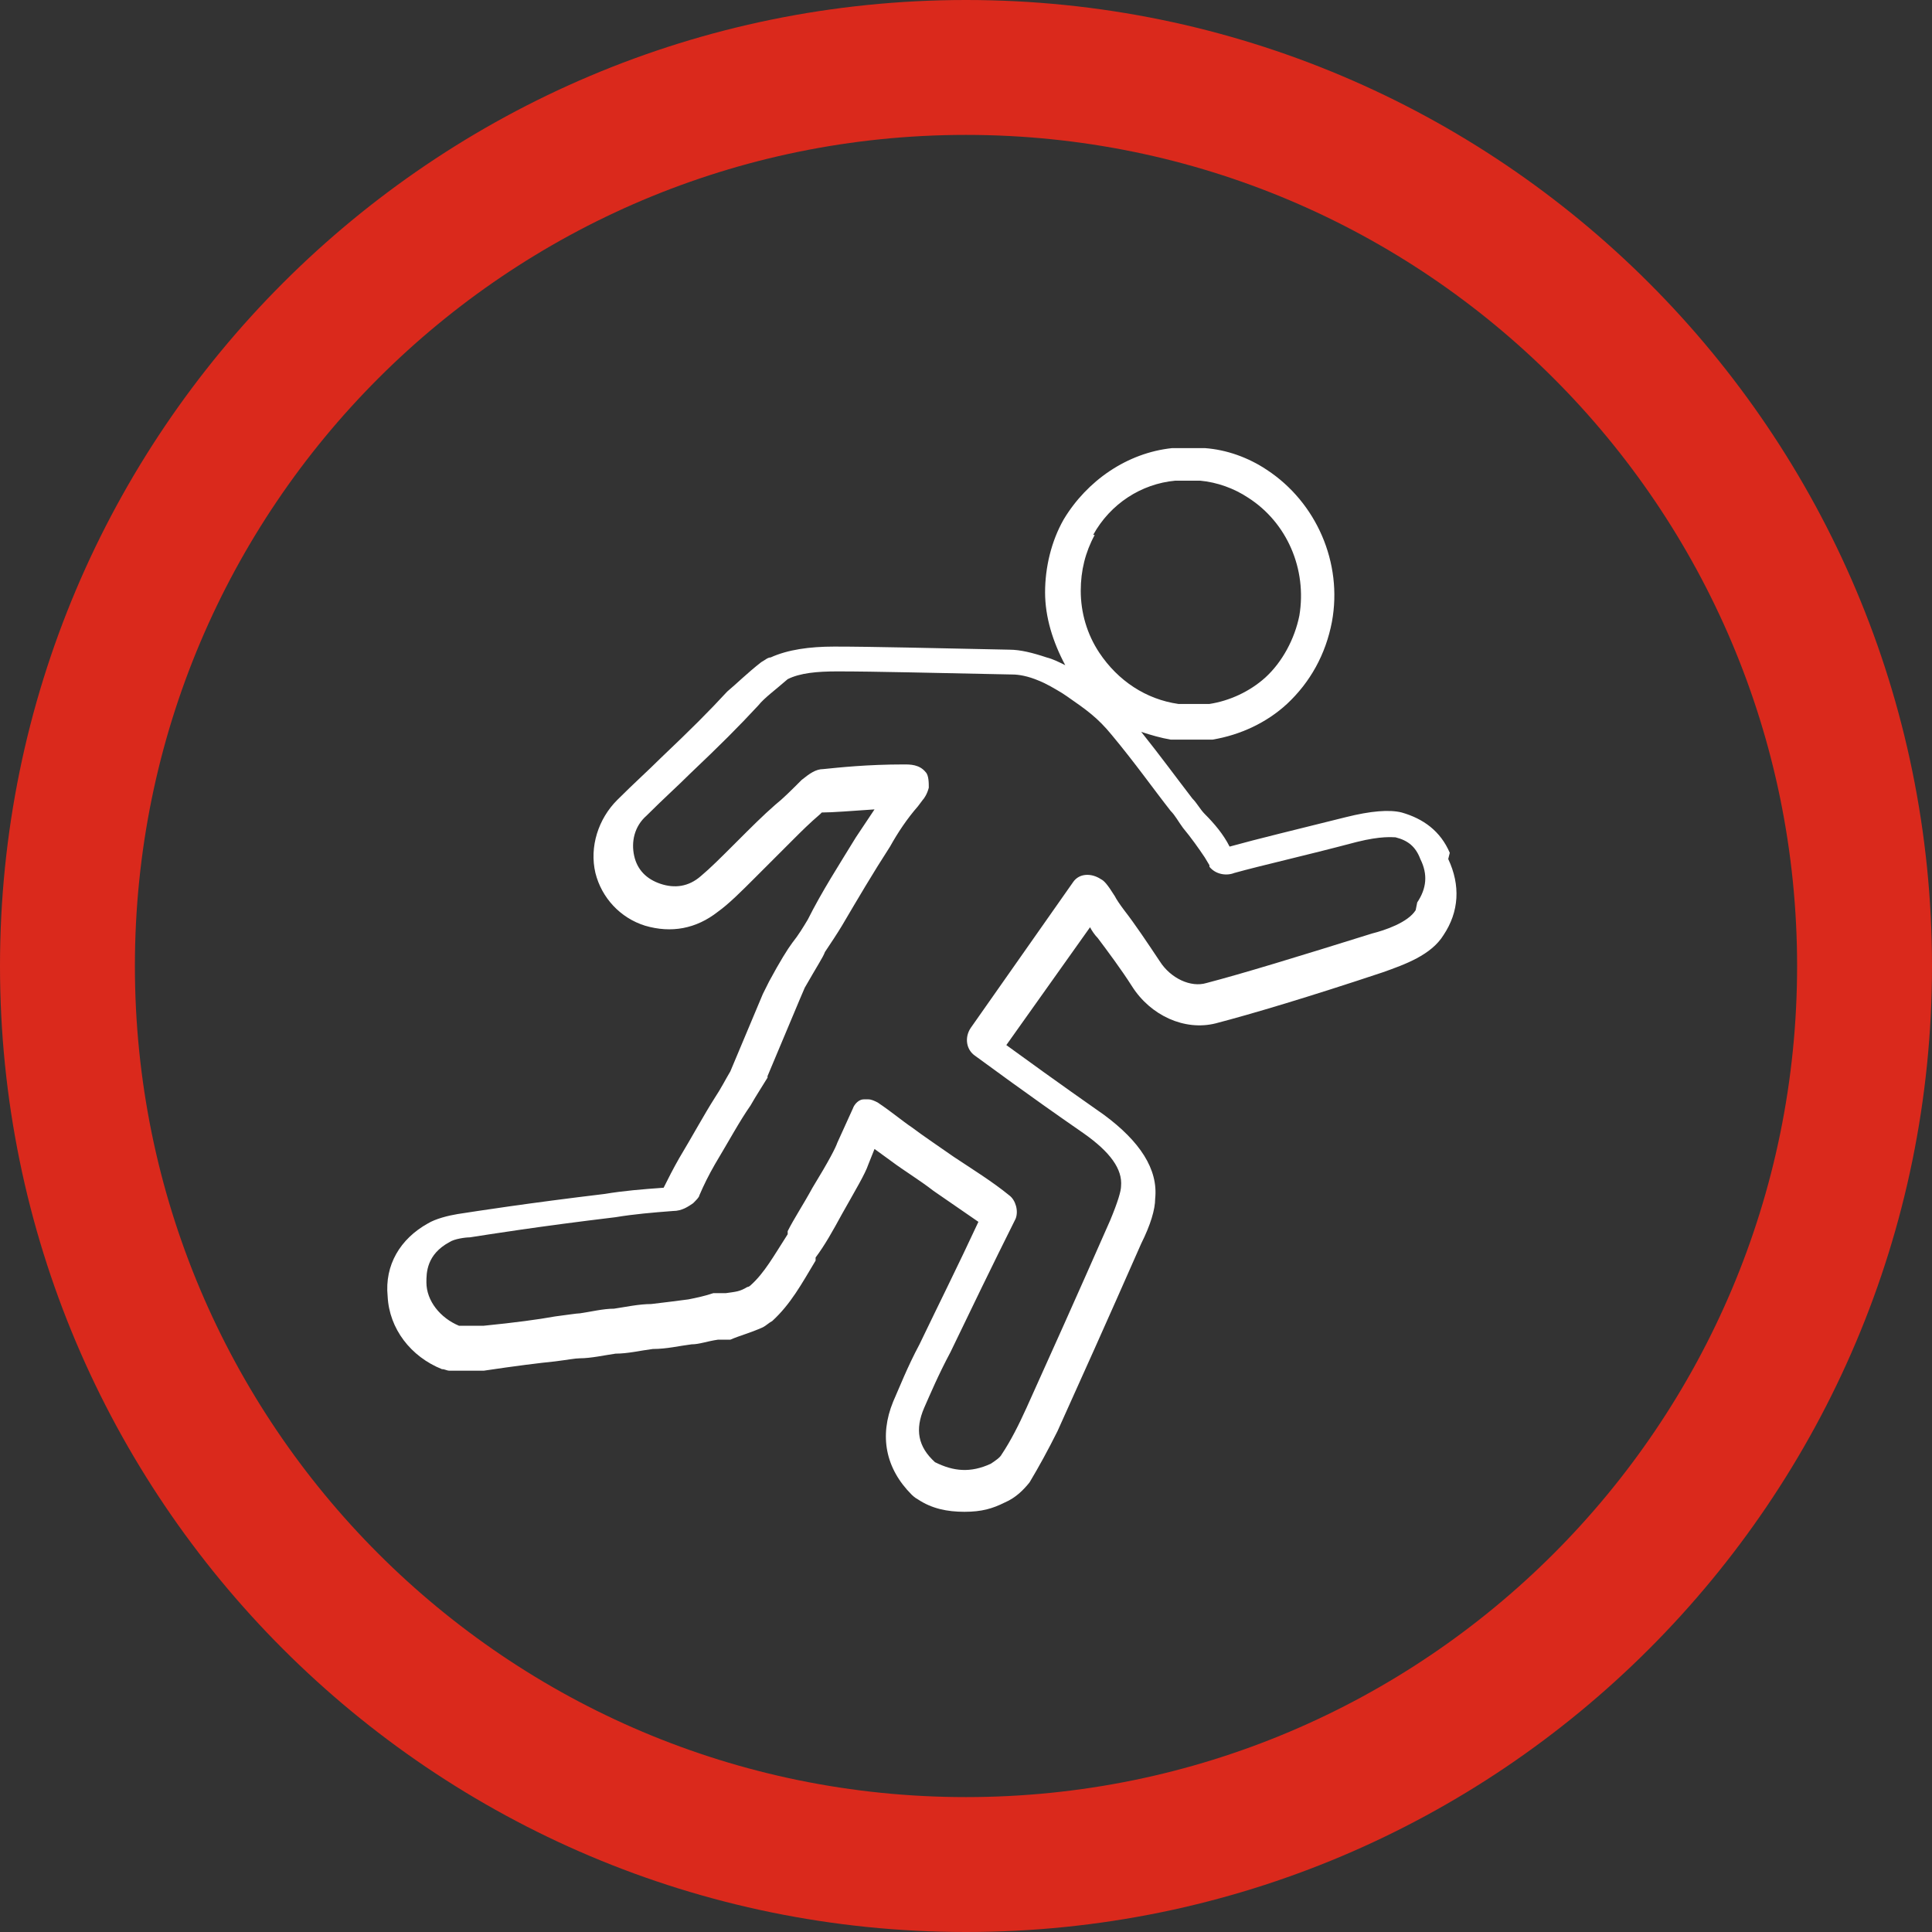
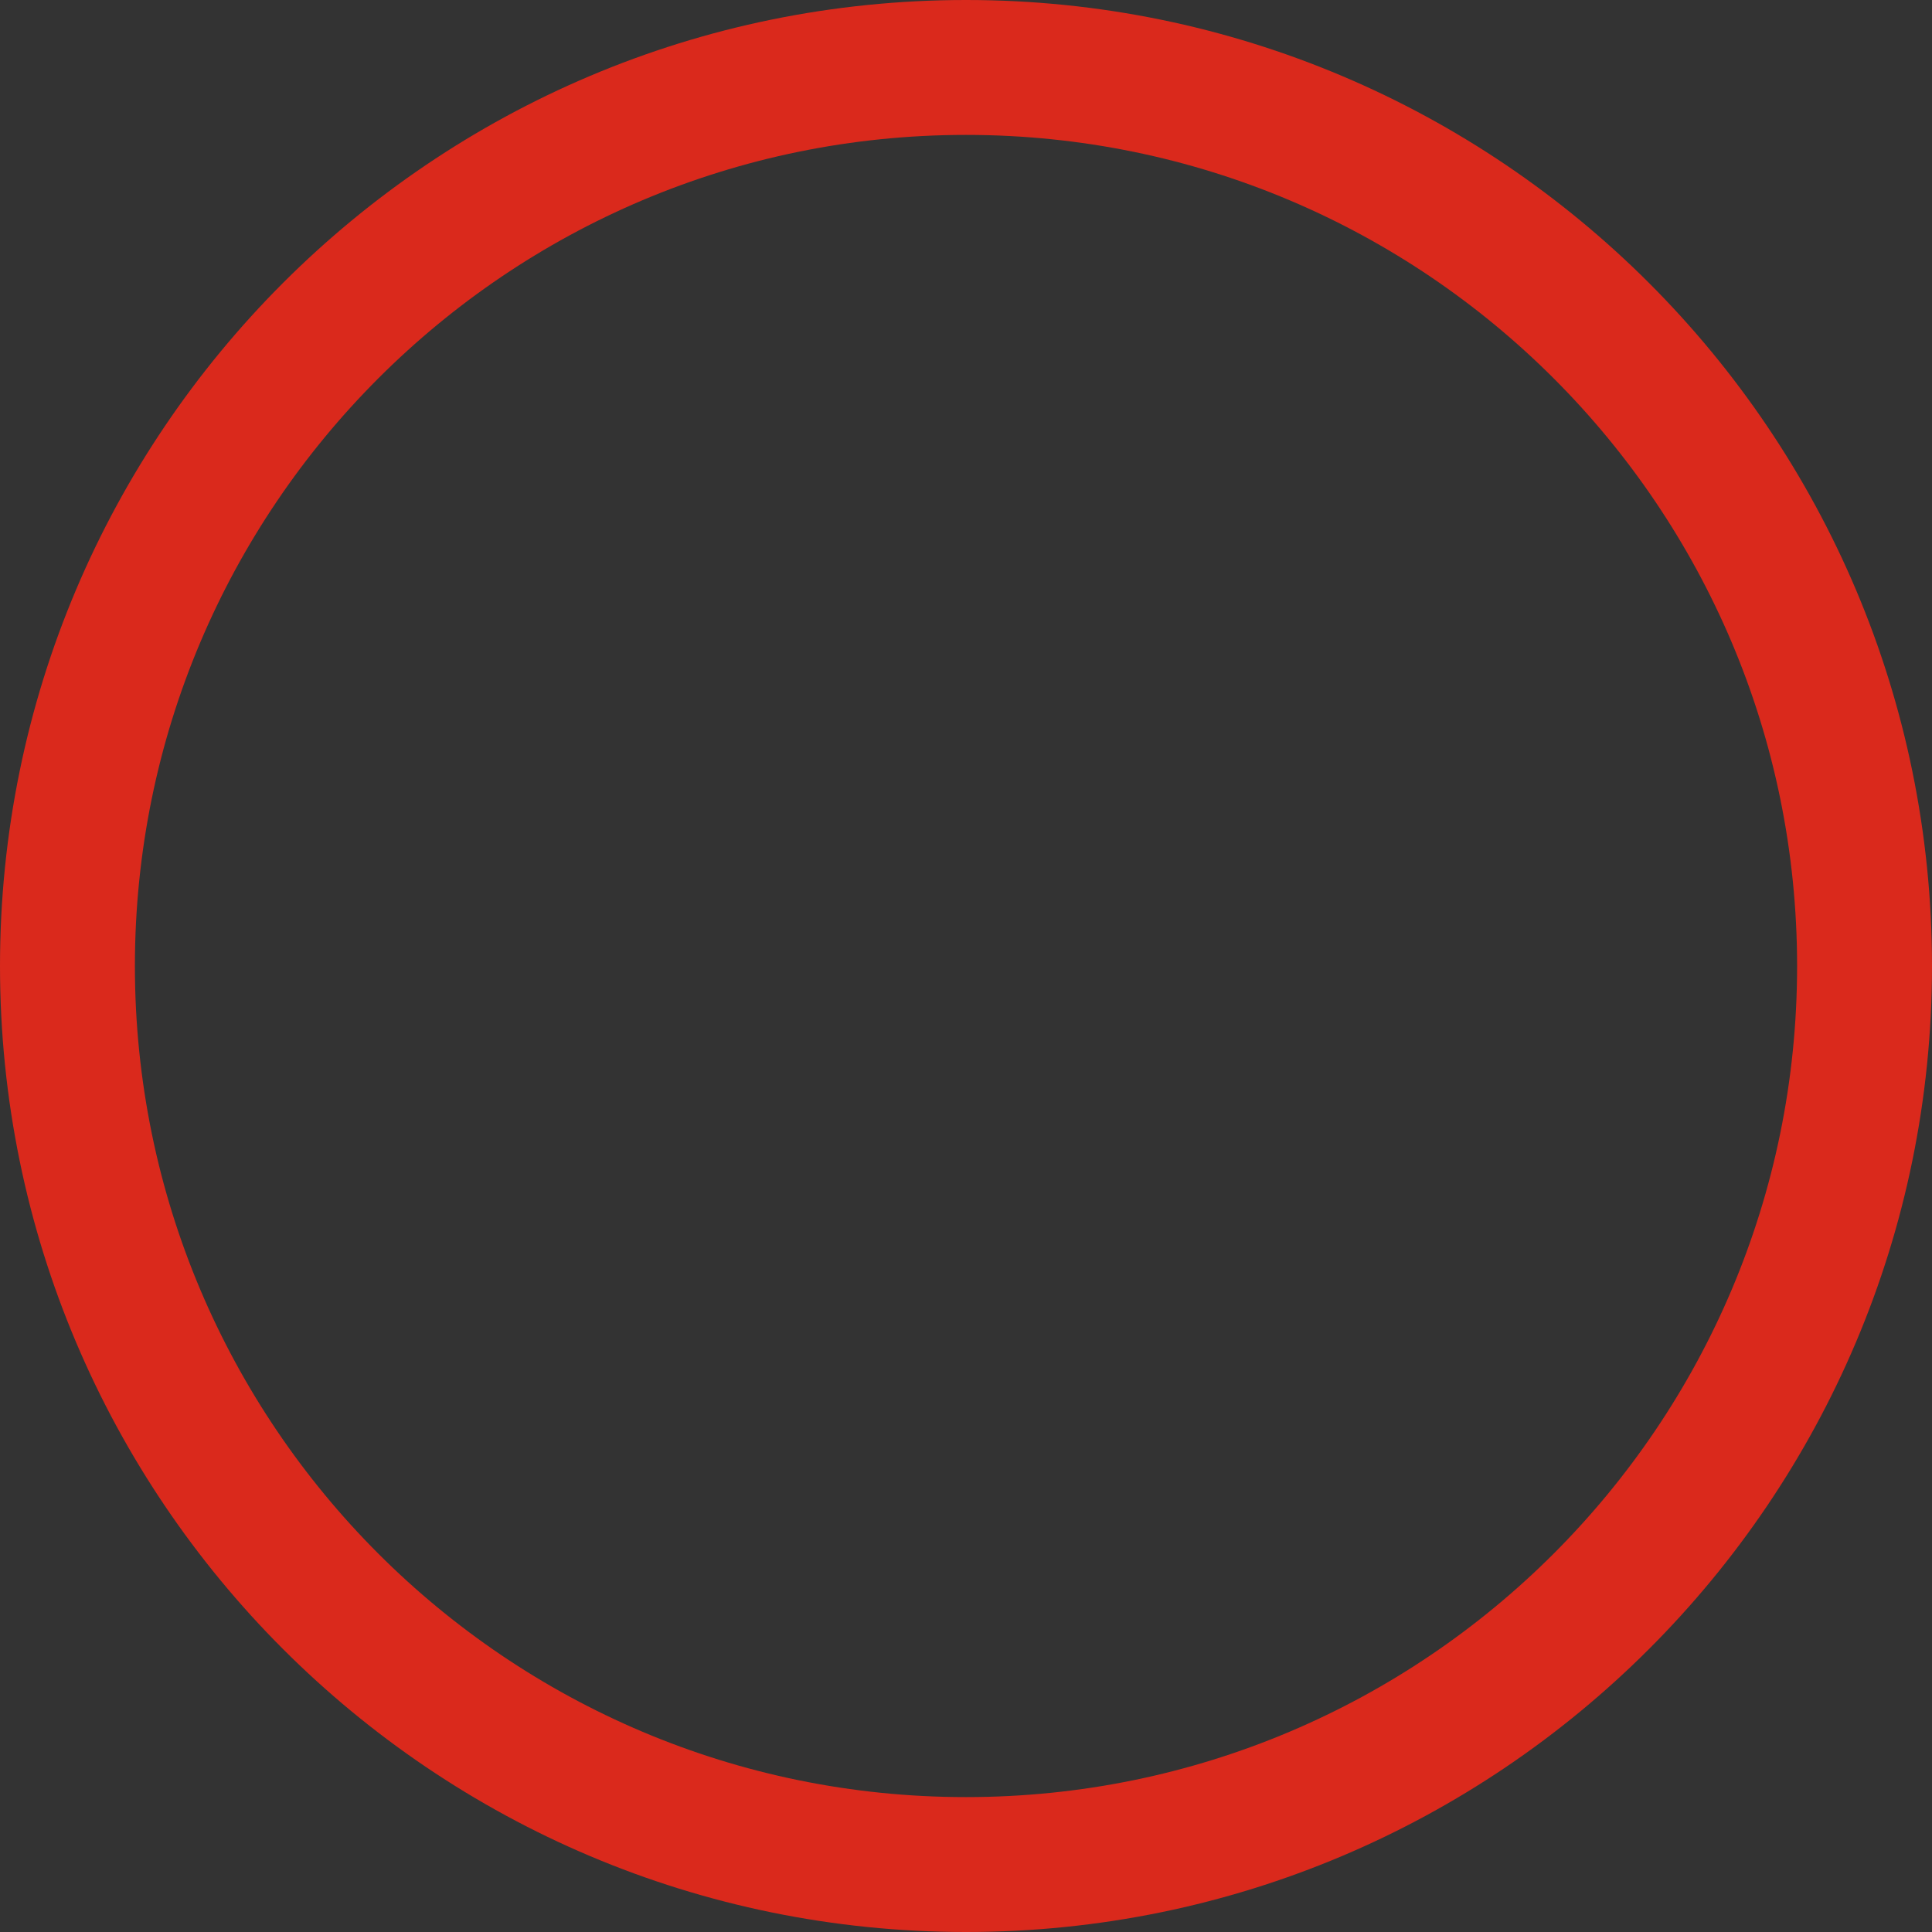
<svg xmlns="http://www.w3.org/2000/svg" id="Layer_1" version="1.1" viewBox="0 0 124.6 124.6">
  <rect x="0" y="0" width="124.6" height="124.6" fill="#333333" stroke="none" />
  <defs>
    <style> .st0 { fill: #da291c; } .st1 { fill: #fff; } </style>
  </defs>
  <path id="Path_4996" class="st0" d="M62.3,124.6C27.9,124.6,0,96.7,0,62.3S27.9,0,62.3,0s62.3,27.9,62.3,62.3c0,34.4-27.9,62.3-62.3,62.3M62.3,8.7c-29.6,0-53.6,24-53.6,53.6s24,53.6,53.6,53.6,53.6-24,53.6-53.6h0c0-29.6-24-53.6-53.6-53.6" />
-   <path class="st1" d="M93.5,55c-.6-1.4-1.7-2.2-3.1-2.6-.8-.2-2-.1-3.6.3-3.2.8-5.7,1.4-7.5,1.9-.4-.8-1-1.5-1.6-2.1-.3-.3-.5-.7-.8-1-1-1.3-2.1-2.8-3.3-4.3.6.2,1.3.4,1.9.5h0c.4,0,.9,0,1.3,0s.9,0,1.4,0c1.8-.3,3.5-1.1,4.8-2.3,1.5-1.4,2.5-3.2,2.9-5.3.7-3.8-1-7.7-4.2-9.8-1.2-.8-2.6-1.3-4-1.4-.7,0-1.4,0-2.1,0-2.9.3-5.5,2.1-7,4.6-.8,1.4-1.2,3.1-1.2,4.7,0,1.6.5,3.2,1.3,4.7-.4-.2-.8-.4-1.2-.5-.9-.3-1.7-.5-2.4-.5-5-.1-8.8-.2-11.3-.2-1.6,0-3,.2-4.1.7-.2,0-.4.2-.6.3-.9.7-1.6,1.4-2.2,1.9-1.2,1.3-2.3,2.4-4.3,4.3-.8.8-1.7,1.6-2.8,2.7-1.2,1.2-1.8,3-1.4,4.7.4,1.6,1.6,2.9,3.2,3.4,1.7.5,3.3.2,4.7-.9.7-.5,1.5-1.3,2.4-2.2,1.1-1.1,1.8-1.8,2.5-2.5.5-.5,1-1,1.7-1.6,0,0,.1-.1.1-.1.7,0,1.9-.1,3.4-.2-.4.6-.8,1.2-1.2,1.8h0c-1.1,1.8-2.2,3.5-3.1,5.3-.3.5-.6,1-1,1.5-.3.4-.8,1.2-1.5,2.5l-.4.8-2.1,5c-.3.5-.6,1.1-1,1.7-.7,1.1-1.4,2.4-2.3,3.9-.4.7-.7,1.3-1,1.9h0c0,0,0,0,0,0-1.4.1-2.6.2-3.8.4-5,.6-8.2,1.1-9.5,1.3-.6.1-1.4.3-1.9.6-1.8,1-2.8,2.7-2.6,4.7.1,2.1,1.5,3.9,3.5,4.7.2,0,.3.1.5.1.9,0,1.7,0,2.2,0,2-.3,3.6-.5,4.6-.6.8-.1,1.3-.2,1.6-.2.7,0,1.6-.2,2.3-.3.8,0,1.6-.2,2.4-.3.9,0,1.7-.2,2.5-.3.5,0,1-.2,1.7-.3h.8c.7-.3,1.2-.4,2.1-.8.2-.1.4-.3.6-.4,1.2-1.1,1.9-2.4,2.8-3.9v-.2c.6-.8,1.1-1.7,1.7-2.8.9-1.6,1.5-2.6,1.7-3.2l.4-1c.4.3.7.5,1.1.8.8.6,1.8,1.2,2.7,1.9,1,.7,1.9,1.3,2.9,2-1.3,2.8-2.6,5.4-3.8,7.9-.8,1.5-1.3,2.8-1.7,3.7-.9,2.2-.5,4.3,1.2,6,0,0,.2.2.4.3.9.6,1.9.8,3,.8s1.8-.2,2.6-.6c.7-.3,1.2-.8,1.6-1.3.6-1,1.2-2.1,1.8-3.3,1.4-3.1,3.2-7.1,5.4-12.1.6-1.2.9-2.2.9-2.9.2-1.9-1-3.7-3.3-5.4-3-2.1-5.2-3.7-6.3-4.5l5.4-7.6c.1.2.3.5.5.7.6.8,1.5,2,2.2,3.1,1.2,1.9,3.4,2.9,5.4,2.4,2.3-.6,6-1.7,10.8-3.3,1.4-.5,3.1-1.1,3.9-2.4,1-1.5,1.1-3.2.3-4.9ZM70.5,34.5c1.1-2,3.1-3.3,5.3-3.5.5,0,1.1,0,1.6,0,1.1.1,2.2.5,3.1,1.1,2.5,1.6,3.8,4.6,3.3,7.6-.3,1.5-1.1,3-2.2,4-1,.9-2.3,1.5-3.6,1.7-.7,0-1.4,0-2,0-2.1-.3-3.9-1.5-5.1-3.3-.8-1.2-1.2-2.6-1.2-4,0-1.3.3-2.5.9-3.6ZM91.3,58.7c-.5.8-2,1.3-2.8,1.5-4.8,1.5-8.4,2.6-10.7,3.2-1,.3-2.3-.3-3-1.4-.8-1.2-1.6-2.4-2.3-3.3-.3-.4-.5-.7-.6-.9-.5-.8-.7-1-.9-1.1-.6-.4-1.4-.4-1.8.2l-6.6,9.4c-.4.6-.3,1.4.3,1.8.7.5,3.1,2.3,7,5,1.7,1.2,2.5,2.3,2.4,3.4,0,.3-.2,1-.7,2.2-2.2,5-4,9-5.4,12.1-.5,1.1-1,2.1-1.6,3-.1.2-.4.4-.7.6-1.3.6-2.4.5-3.6-.1-1.1-1-1.3-2.1-.7-3.5.4-.9.9-2.1,1.7-3.6,1.3-2.7,2.7-5.6,4.2-8.6.2-.5,0-1.2-.4-1.5-1.1-.9-2.4-1.7-3.6-2.5-1-.7-1.9-1.3-2.7-1.9-.6-.4-1.3-1-2.2-1.6-.2-.1-.4-.2-.6-.2s-.2,0-.3,0c-.3,0-.6.3-.7.6l-1,2.2c-.1.3-.5,1.1-1.6,2.9-.6,1.1-1.2,2-1.6,2.8v.2c-.9,1.4-1.5,2.5-2.4,3.3,0,0-.1.1-.2.1-.5.3-.7.3-1.4.4h-.8c-.6.2-1.1.3-1.6.4-.7.1-1.6.2-2.4.3-.8,0-1.7.2-2.4.3-.7,0-1.5.2-2.2.3-.2,0-.8.1-1.6.2-1.1.2-2.6.4-4.6.6-.2,0-.7,0-1.6,0-1.2-.5-2.1-1.6-2.1-2.8,0-.6,0-1.8,1.5-2.6.3-.2,1-.3,1.3-.3,1.3-.2,4.4-.7,9.4-1.3,1.2-.2,2.4-.3,3.7-.4.6,0,1-.3,1.3-.5.2-.2.4-.4.4-.5h0c.3-.7.6-1.3,1-2,.9-1.5,1.6-2.8,2.3-3.8.4-.7.8-1.3,1.1-1.8,0,0,0,0,0-.1l2.1-5,.3-.7c.8-1.4,1.2-2,1.3-2.3.4-.6.8-1.2,1.1-1.7,1-1.7,2-3.4,3.1-5.1h0c.5-.9,1.1-1.8,1.8-2.6l.3-.4c.1-.1.3-.4.4-.8,0-.3,0-.8-.2-1-.4-.5-1-.5-1.4-.5-2.4,0-4.2.2-5.2.3-.5,0-.9.3-1.4.7-.7.7-1.2,1.2-1.7,1.6-.8.7-1.5,1.4-2.6,2.5-.9.9-1.6,1.6-2.2,2.1-.8.7-1.7.8-2.6.5-.9-.3-1.5-.9-1.7-1.8-.2-.9,0-1.9.8-2.6,1.1-1.1,2-1.9,2.8-2.7,2-1.9,3.1-3,4.4-4.4.4-.5,1.1-1,1.9-1.7,0,0,0,0,0,0,.8-.4,1.9-.5,3.2-.5,2.5,0,6.2.1,11.3.2.4,0,1,.1,1.7.4.5.2,1,.5,1.5.8l.3.2c1.3.9,2,1.4,2.9,2.5,1.5,1.8,2.7,3.5,3.8,4.9.3.3.5.7.8,1.1.5.6,1,1.3,1.4,1.9l.3.5s0,0,0,.1c.4.5,1.1.6,1.6.4,1.8-.5,4.5-1.1,7.9-2,1.6-.4,2.3-.3,2.5-.3.8.2,1.3.6,1.6,1.4.5,1,.4,1.9-.2,2.8Z" />
</svg>